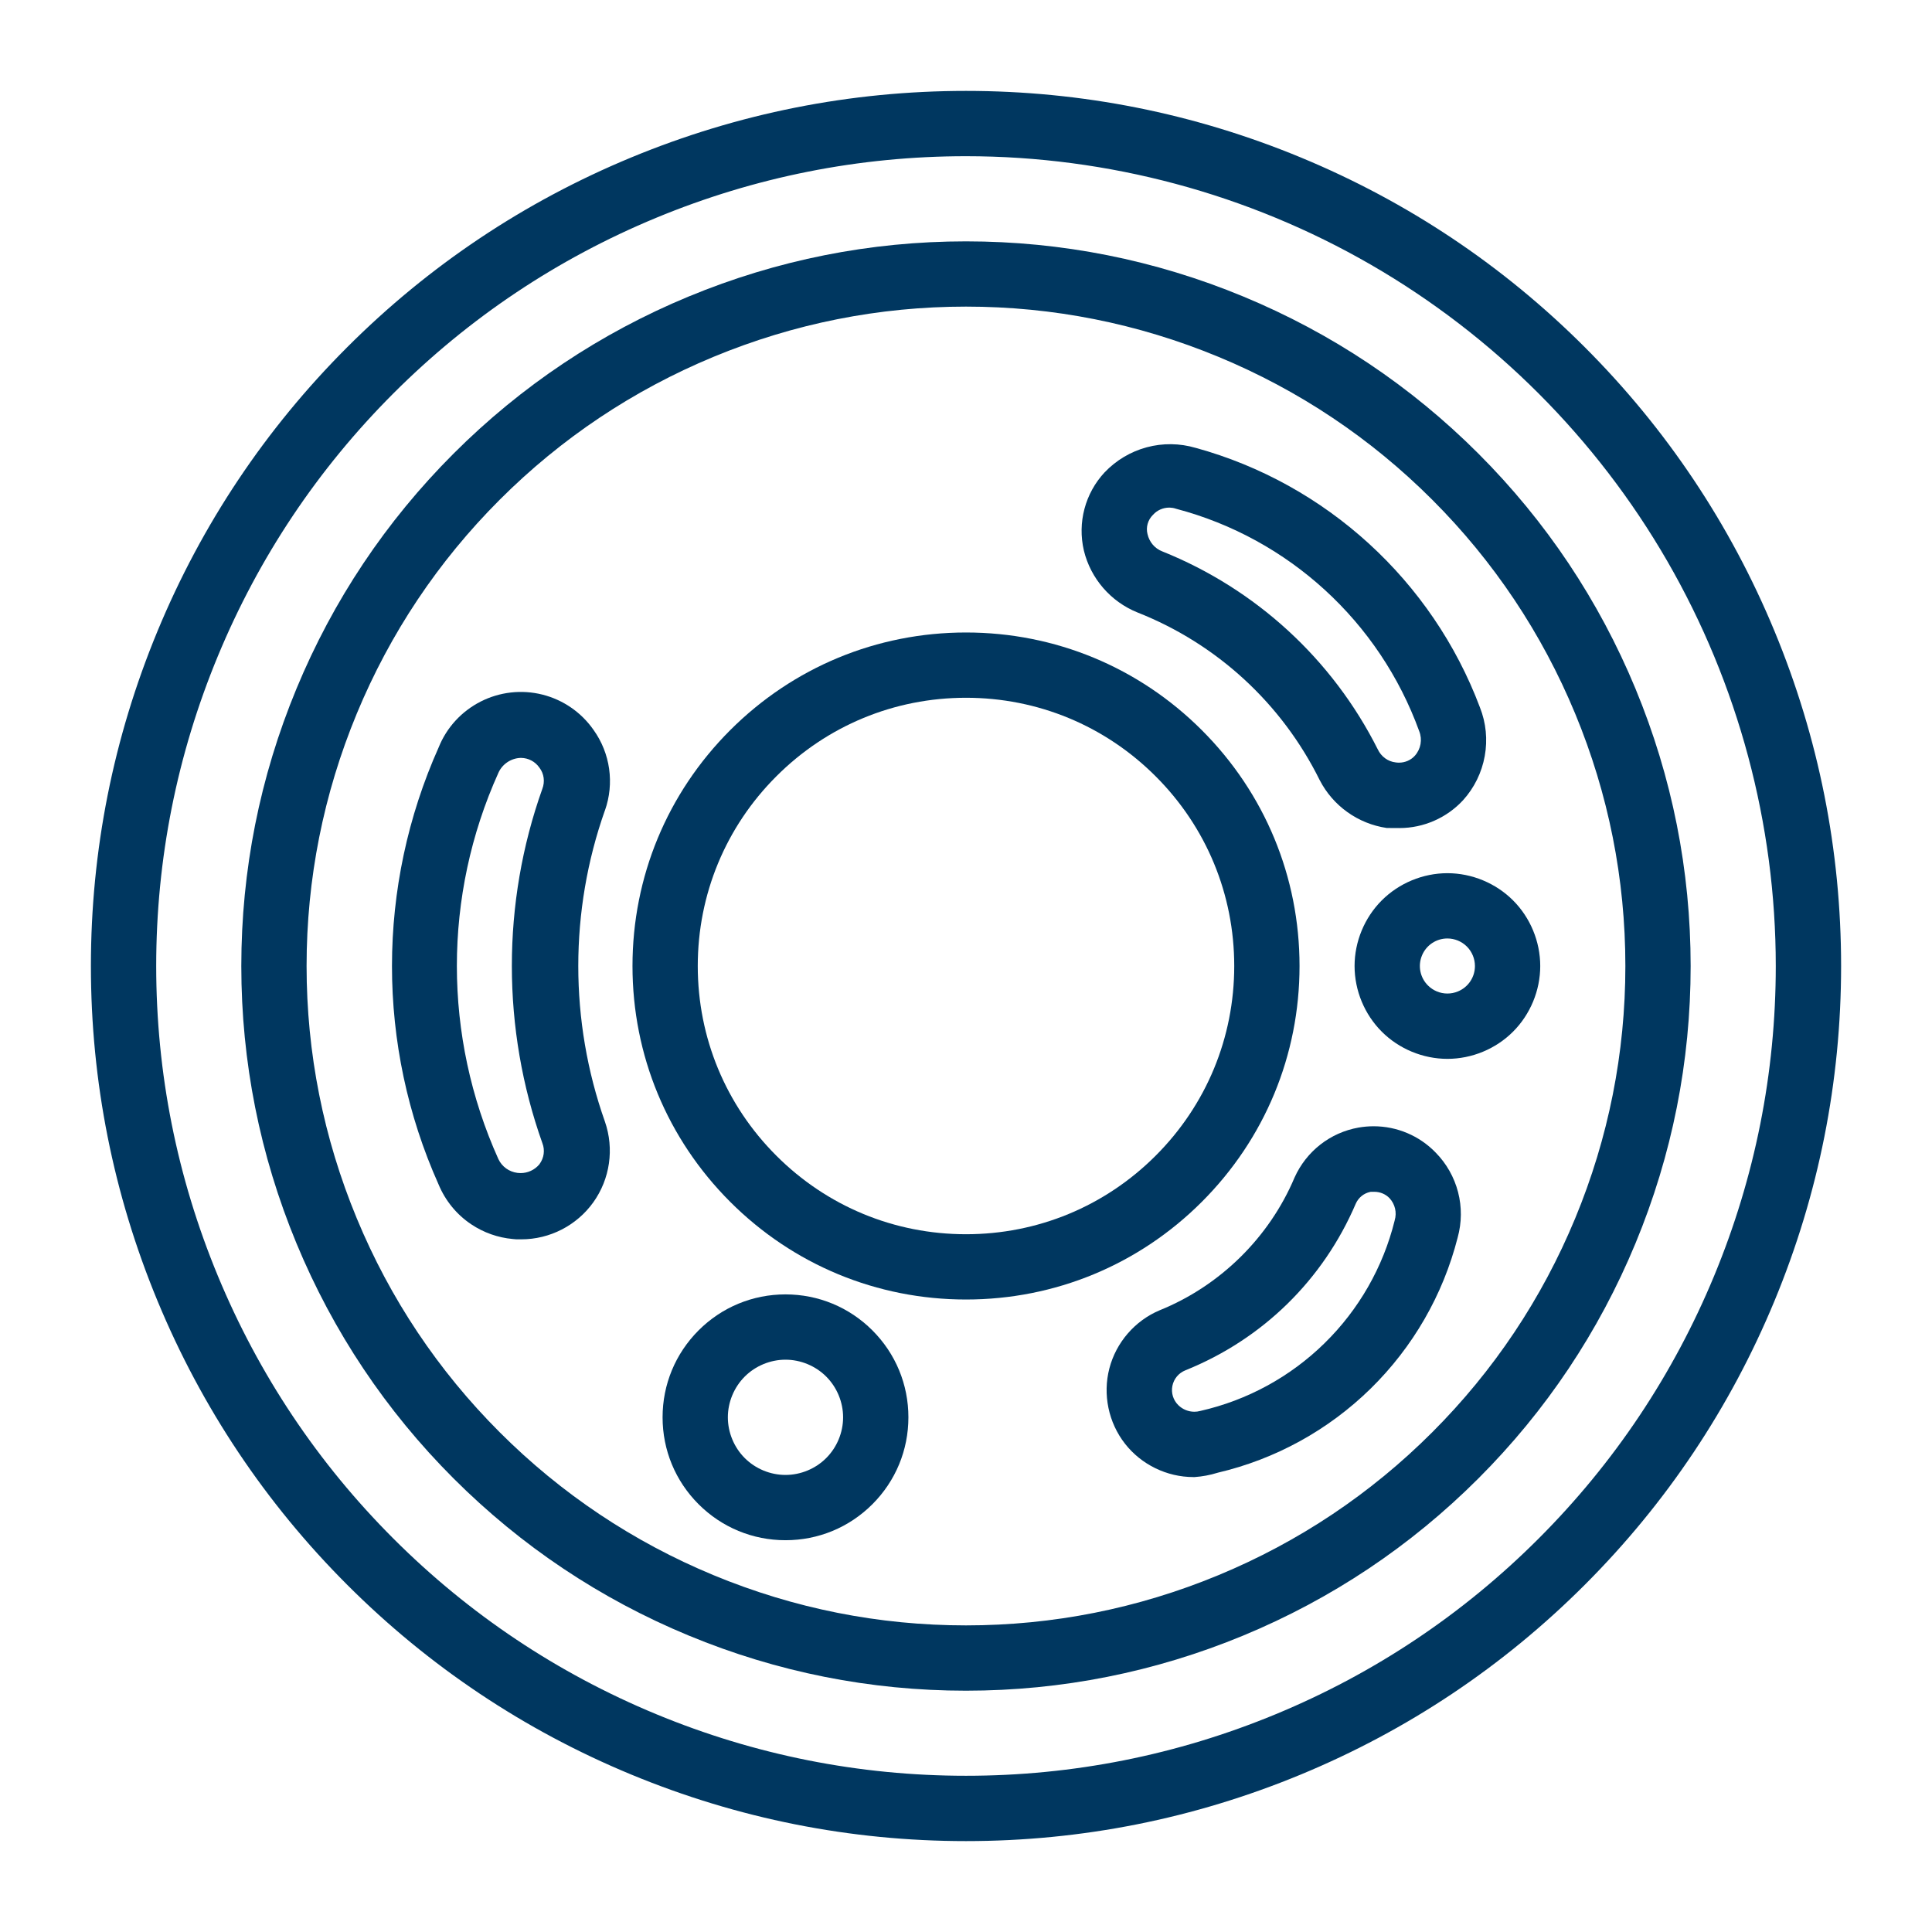
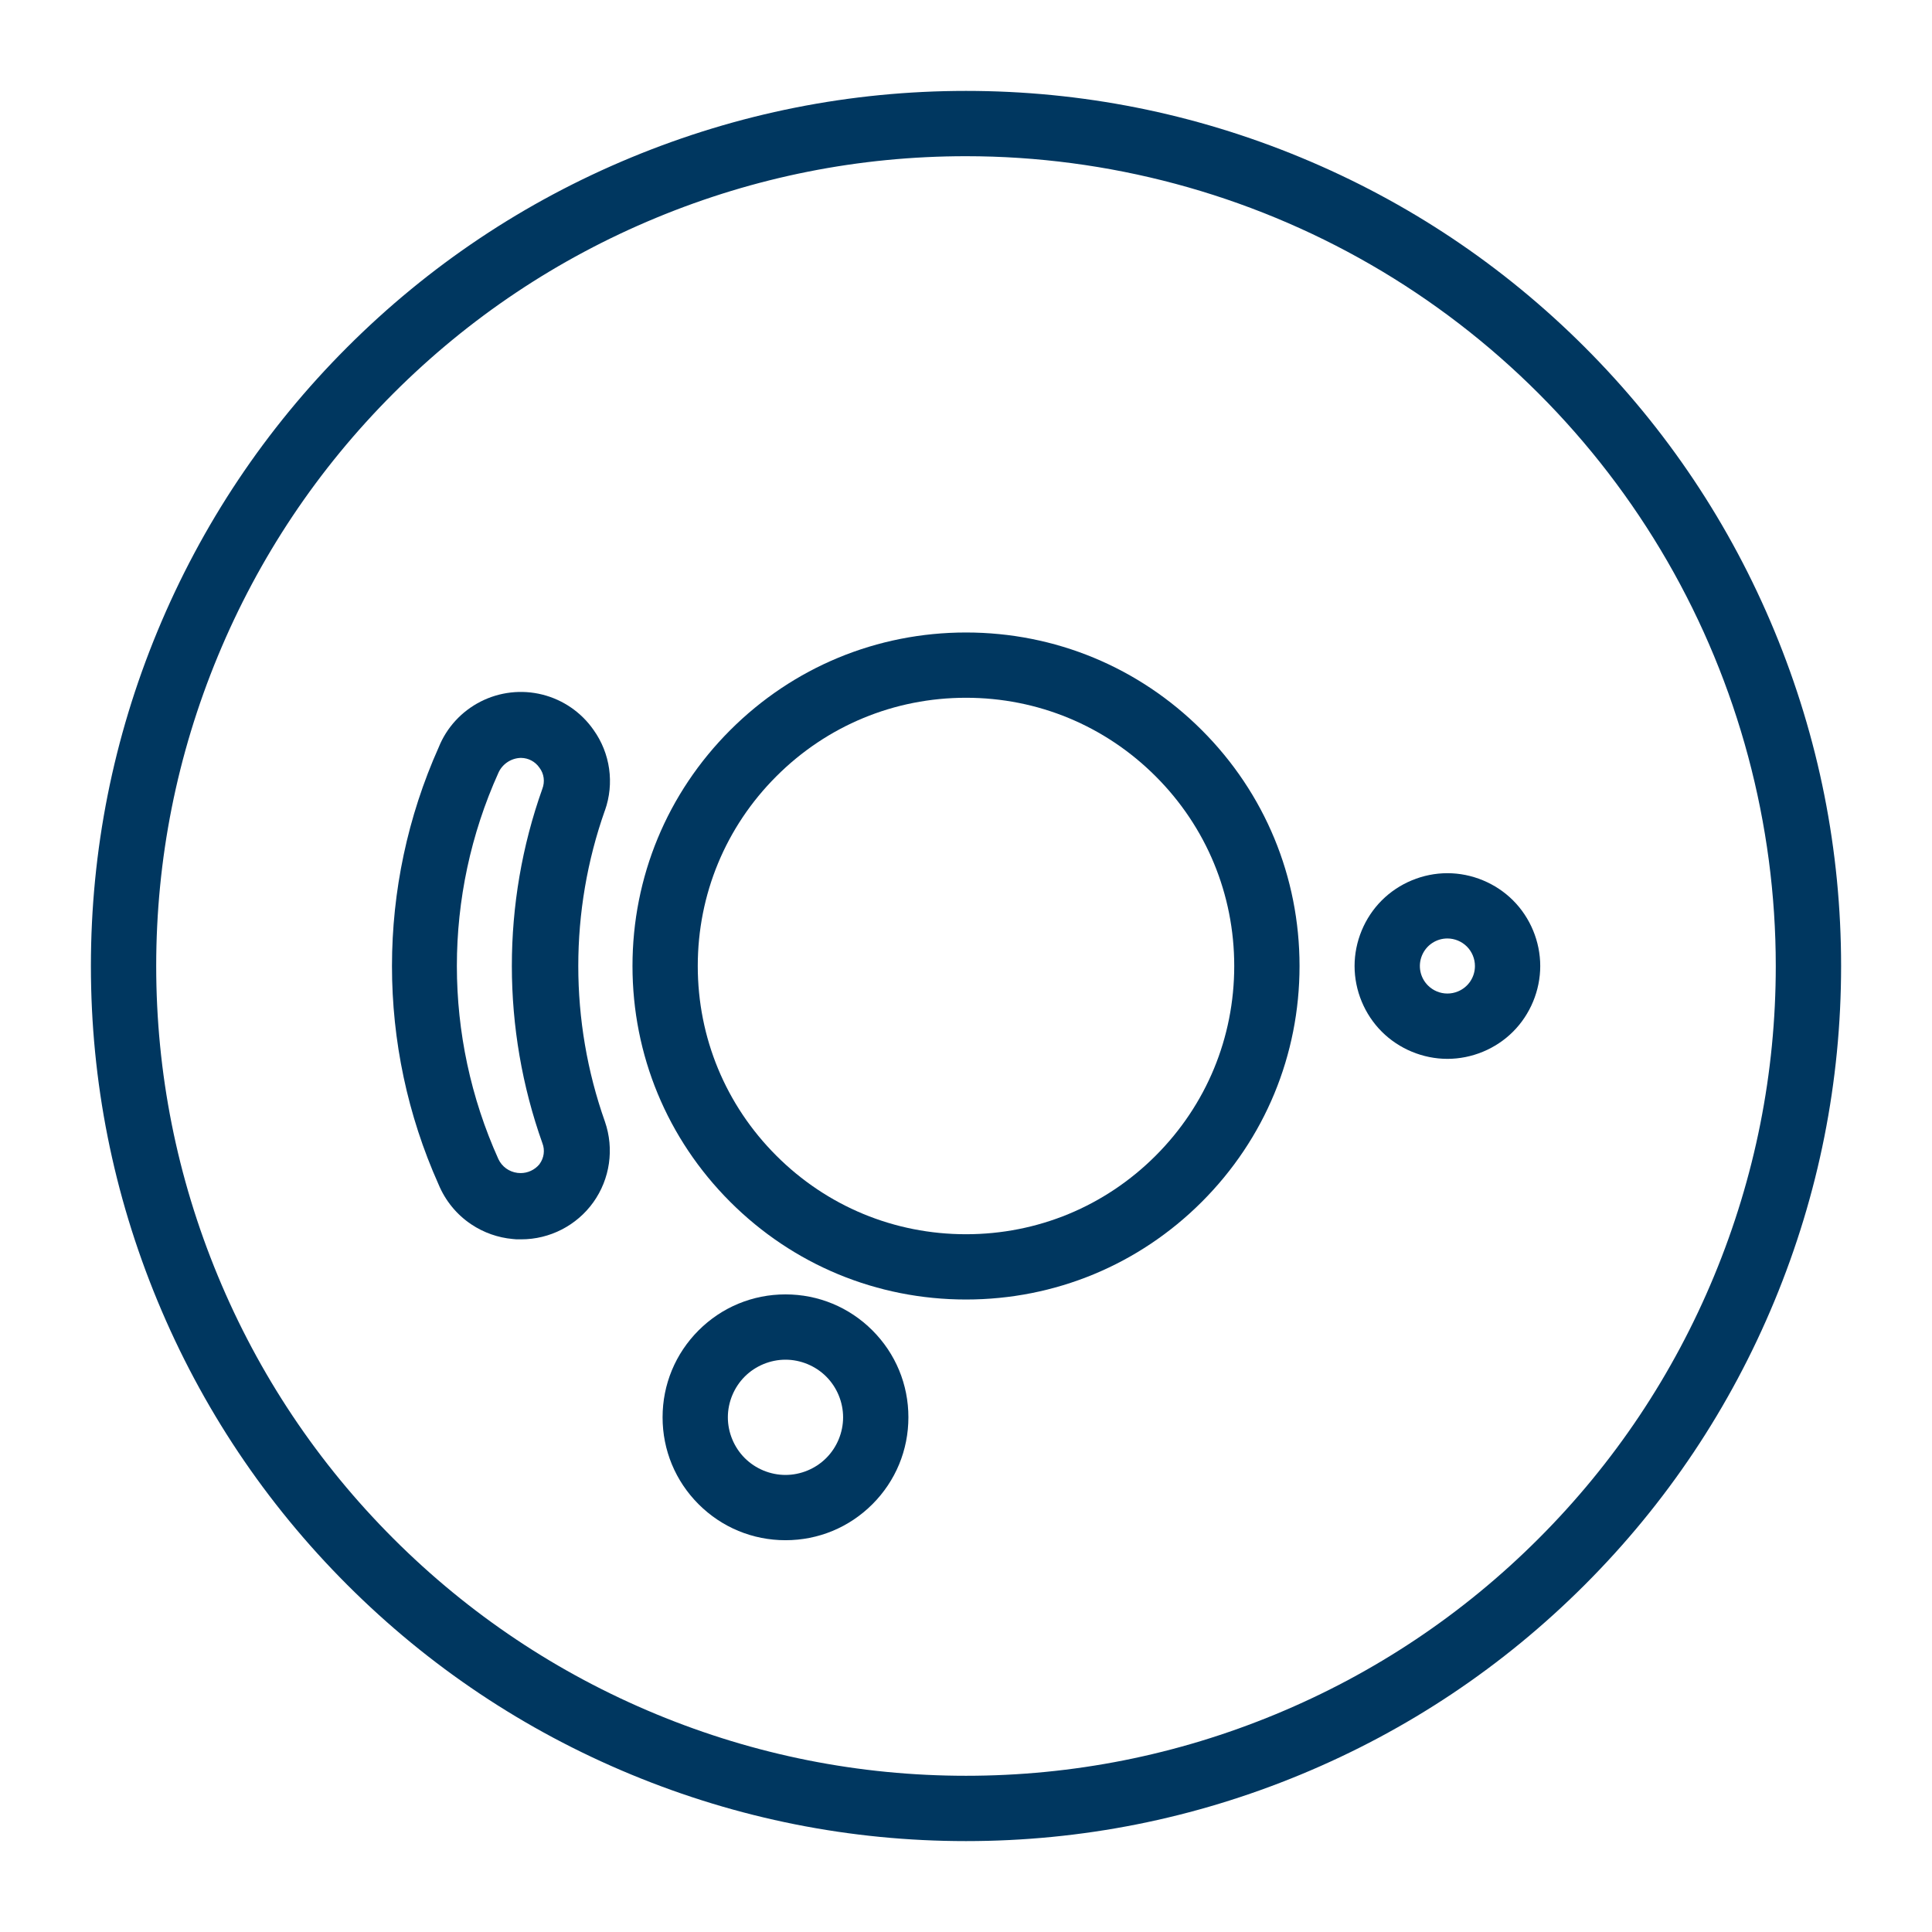
<svg xmlns="http://www.w3.org/2000/svg" id="Layer_1" viewBox="0 0 800 800">
  <defs>
    <style>
      .cls-1 {
        fill: #003760;
      }
    </style>
  </defs>
  <path class="cls-1" d="M734.78,261.33c-18.3-44.19-44.73-83.74-78.55-117.56-33.82-33.82-73.37-60.25-117.56-78.55-44.19-18.3-90.84-27.58-138.67-27.58s-94.48,9.28-138.67,27.58c-44.19,18.3-83.74,44.73-117.56,78.55-33.82,33.82-60.25,73.37-78.55,117.56-18.3,44.18-27.58,90.84-27.58,138.67s9.28,94.48,27.58,138.67c18.3,44.19,44.73,83.74,78.55,117.56,33.82,33.82,73.37,60.25,117.56,78.55,44.19,18.3,90.84,27.58,138.67,27.58s94.48-9.28,138.67-27.58c44.19-18.3,83.74-44.73,117.56-78.55,33.82-33.82,60.24-73.37,78.55-117.56,18.3-44.19,27.58-90.84,27.58-138.67s-9.28-94.48-27.58-138.67ZM709.79,528.31c-16.94,40.89-41.39,77.49-72.69,108.79-31.29,31.29-67.89,55.75-108.78,72.69-40.89,16.94-84.06,25.52-128.32,25.52s-87.43-8.59-128.31-25.52c-40.89-16.94-77.49-41.39-108.79-72.69-31.29-31.29-55.75-67.89-72.69-108.78-16.94-40.89-25.53-84.06-25.53-128.32s8.59-87.43,25.53-128.32c16.94-40.89,41.39-77.49,72.69-108.79,31.29-31.29,67.89-55.75,108.78-72.69,40.89-16.94,84.06-25.52,128.32-25.52,58.78,0,116.75,15.54,167.65,44.93,50.9,29.39,93.34,71.83,122.73,122.73,29.39,50.9,44.93,108.87,44.93,167.65,0,44.26-8.59,87.43-25.52,128.32Z" />
-   <path class="cls-1" d="M612.17,187.83c-28-28.01-60.76-49.89-97.35-65.05-36.59-15.16-75.22-22.84-114.83-22.84s-78.24,7.69-114.83,22.84c-36.59,15.16-69.34,37.04-97.35,65.05-28.01,28-49.89,60.76-65.05,97.35-15.16,36.59-22.84,75.22-22.84,114.83s7.68,78.24,22.84,114.83c15.16,36.59,37.04,69.34,65.05,97.35,28,28,60.75,49.89,97.35,65.05,36.59,15.16,75.22,22.84,114.83,22.84s78.24-7.69,114.83-22.84c36.59-15.16,69.34-37.04,97.35-65.05,28-28,49.89-60.75,65.05-97.35,15.16-36.59,22.84-75.22,22.84-114.83s-7.69-78.24-22.84-114.83c-15.16-36.59-37.04-69.34-65.05-97.35ZM652.25,504.49c-13.79,33.29-33.7,63.09-59.19,88.58-25.48,25.48-55.28,45.4-88.58,59.19-33.29,13.79-68.45,20.78-104.49,20.78s-71.19-6.99-104.49-20.78c-33.29-13.79-63.09-33.7-88.58-59.19-25.48-25.48-45.4-55.28-59.19-88.58-13.79-33.29-20.78-68.45-20.78-104.49s6.99-71.19,20.78-104.49c13.79-33.29,33.7-63.09,59.19-88.58,25.48-25.48,55.28-45.39,88.58-59.19,33.29-13.79,68.45-20.78,104.49-20.78s71.19,6.99,104.49,20.78,63.09,33.7,88.58,59.19c25.48,25.48,45.4,55.29,59.19,88.58,13.79,33.29,20.78,68.45,20.78,104.49s-6.99,71.19-20.78,104.49Z" />
  <path class="cls-1" d="M497.66,302.35c-26.09-26.08-60.77-40.45-97.66-40.45s-71.57,14.37-97.65,40.45c-26.08,26.08-40.45,60.77-40.45,97.65s14.37,71.57,40.45,97.65c26.08,26.08,60.77,40.45,97.65,40.45s71.57-14.37,97.66-40.45c26.08-26.09,40.45-60.77,40.45-97.65s-14.37-71.57-40.45-97.65ZM478.54,478.54c-20.98,20.98-48.87,32.53-78.54,32.53s-57.56-11.55-78.54-32.53c-20.98-20.98-32.53-48.87-32.53-78.54s11.55-57.56,32.53-78.54c20.97-20.98,48.86-32.53,78.54-32.53s57.56,11.55,78.54,32.53c20.98,20.97,32.53,48.87,32.53,78.54s-11.55,57.56-32.53,78.54Z" />
  <path class="cls-1" d="M250.5,335.57c3.96-11.22,2.19-23.67-4.72-33.32l-.02-.03c-5.07-7.27-12.6-12.46-21.2-14.61-8.6-2.15-17.68-1.11-25.58,2.92-7.89,4.03-14.04,10.74-17.31,18.88-25.79,57.61-25.81,123.55-.08,181.01,2.83,6.81,7.51,12.52,13.58,16.57,5.1,3.41,11.02,5.5,17.1,6.05l1.57.14h2c11.8.01,22.95-5.72,29.83-15.32,6.93-9.68,8.72-22.18,4.81-33.44-14.7-41.54-14.7-87.3,0-128.85ZM223.43,482.01l-.1.12c-1.95,2.32-4.78,3.62-7.77,3.62-.42,0-.85-.03-1.28-.08-3.47-.44-6.43-2.57-7.91-5.72-22.92-50.83-22.92-109.11,0-159.92,1.59-3.62,5.2-6.06,9.18-6.2h.18s.06,0,.06,0c3.02.04,5.83,1.53,7.55,4.02l.07.09c1.86,2.46,2.3,5.74,1.15,8.73-16.83,47.25-16.82,99.39.05,146.75,1.09,2.83.66,6.05-1.18,8.56Z" />
-   <path class="cls-1" d="M594.5,477.27h-.01c-6.81-7.05-16.1-10.91-25.71-10.91-2.07,0-4.15.18-6.22.54-11.72,2.06-21.63,9.8-26.52,20.7-10.46,24.8-30.83,44.85-55.88,54.97-10.22,4.31-18.01,13.31-20.8,24.08-2.79,10.77-.37,22.42,6.49,31.18,6.75,8.63,17.33,13.79,28.3,13.79h.52c3.17-.22,6.36-.81,9.43-1.76l.17-.05c23.85-5.59,45.72-17.61,63.24-34.77,17.54-17.19,30.01-38.82,36.07-62.57,1.71-6.19,1.77-12.69.17-18.85-1.6-6.17-4.8-11.82-9.25-16.34ZM577.52,505.31l-.04.16c-4.77,19.24-14.81,36.81-29.03,50.74-14.21,13.93-31.98,23.61-51.39,28.02l-.09.02c-.79.22-1.61.32-2.42.32-2.42,0-4.82-.95-6.61-2.7-2.14-2.08-3.06-5.07-2.48-8,.59-2.93,2.6-5.34,5.38-6.45,31.95-12.87,57.02-37.39,70.57-69.04,1.11-2.49,3.33-4.28,5.96-4.83l.25-.05h1.6c2.33.03,4.56.99,6.13,2.62,2.31,2.47,3.13,5.98,2.16,9.18Z" />
-   <path class="cls-1" d="M471.01,253.61c32.92,13,59.72,37.66,75.45,69.42,5.49,10.67,15.87,18.08,27.77,19.82l5.14.03h.13c9.98,0,19.59-4.22,26.37-11.58,4.61-5.11,7.7-11.42,8.93-18.23,1.23-6.81.54-13.78-2-20.17-19.72-52.45-63.7-92.6-117.65-107.44h-.04c-6.61-1.95-13.62-2.04-20.27-.25-6.65,1.78-12.68,5.38-17.45,10.39-8.08,8.68-11.29,20.79-8.58,32.37,2.81,11.59,11.12,21.18,22.2,25.64ZM477.36,213.26l.1-.11c1.66-1.86,4.12-2.96,6.69-2.96h.21c.83.02,1.68.16,2.5.44l.17.05c46.53,12.27,84.18,46.71,100.64,92.1,1.36,3.44.68,7.35-1.8,10.14l-.02.02c-1.67,1.84-4.06,2.86-6.56,2.86-.45,0-.9-.03-1.35-.1-3.21-.35-6.03-2.4-7.46-5.46-18.74-37.25-50.45-66.38-89.25-81.94-3.07-1.19-5.35-3.88-6.08-7.19-.71-2.77.14-5.81,2.23-7.88Z" />
  <path class="cls-1" d="M325.25,535.98c-13.59,0-26.37,5.29-35.99,14.91-9.61,9.62-14.9,22.4-14.9,35.99s5.29,26.37,14.91,35.99c9.62,9.61,22.4,14.9,35.99,14.9s26.37-5.29,35.99-14.91c9.61-9.62,14.9-22.4,14.9-35.99s-5.29-26.37-14.91-35.99c-9.61-9.61-22.4-14.9-35.99-14.9ZM342.12,603.75c-4.44,4.44-10.59,6.99-16.87,6.99s-12.43-2.55-16.87-6.99c-4.44-4.44-6.99-10.59-6.99-16.87s2.55-12.43,6.99-16.87c4.44-4.44,10.59-6.99,16.87-6.99s12.43,2.55,16.87,6.99c4.44,4.44,6.99,10.59,6.99,16.87s-2.55,12.43-6.99,16.87Z" />
  <path class="cls-1" d="M599.34,361.57c-10.12,0-20.02,4.1-27.18,11.26h0c-7.15,7.15-11.26,17.06-11.26,27.18s4.1,20.02,11.26,27.18c7.15,7.15,17.06,11.26,27.18,11.26s20.03-4.1,27.18-11.26c7.15-7.15,11.26-17.06,11.26-27.18s-4.1-20.03-11.26-27.18c-7.15-7.15-17.06-11.26-27.18-11.26ZM603.7,410.53c-1.42.59-2.9.87-4.37.87-2.96,0-5.86-1.16-8.05-3.34-3.27-3.27-4.24-8.15-2.47-12.42,1.77-4.27,5.9-7.04,10.53-7.04,3,0,5.94,1.22,8.06,3.34,2.12,2.12,3.34,5.06,3.34,8.06,0,4.63-2.76,8.76-7.04,10.53Z" />
</svg>